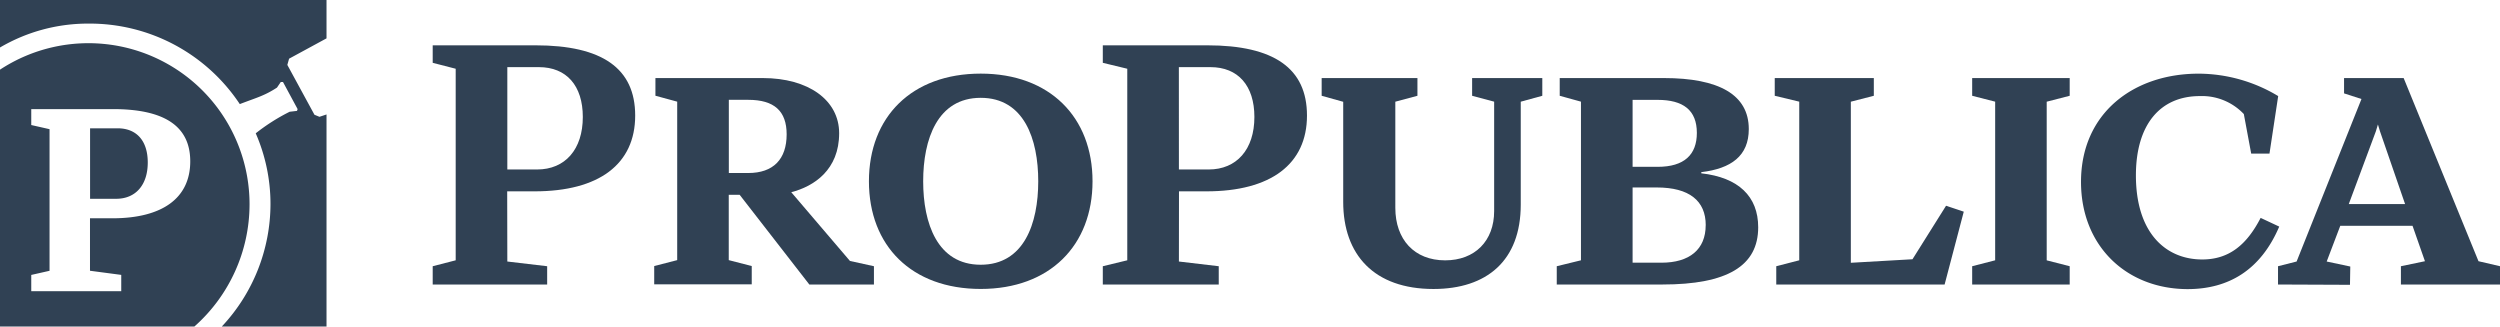
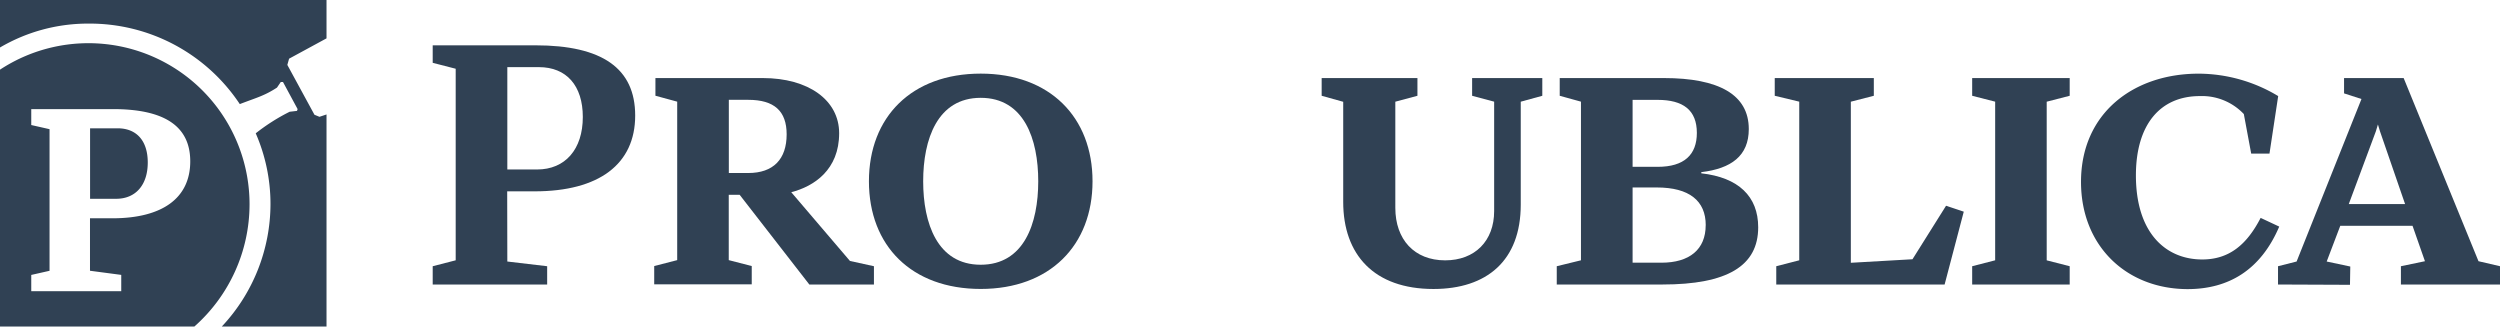
<svg xmlns="http://www.w3.org/2000/svg" xmlns:ns1="http://sodipodi.sourceforge.net/DTD/sodipodi-0.dtd" xmlns:ns2="http://www.inkscape.org/namespaces/inkscape" viewBox="0 0 574.24 75" version="1.1" ns1:docname="ProPublica logo.svg" ns2:version="0.92.1 r15371">
  <defs id="defs4487">
    <style id="style4485">.cls-1{fill:#304154;}</style>
  </defs>
  <title id="title4489">ProPublica wordmark</title>
  <path class="cls-1" d="M66.4,13.48,66,14.91l6.23,11.45,1.15.47L75,26.29V75H50.95A41.2,41.2,0,0,0,62.13,46.88a40.61,40.61,0,0,0-3.39-16.26,45.17,45.17,0,0,1,7.79-4.95l1.69-.2.14-.41L65,18.83H64.5l-.88,1.29c-2.91,1.9-4.67,2.3-8.54,3.79A41.35,41.35,0,0,0,20.46,5.42,39.87,39.87,0,0,0,0,10.91V0H75V8.81ZM57.32,47A37.54,37.54,0,0,1,44.65,75H0V16A37,37,0,0,1,57.32,47ZM43.7,37.06c0-8.13-6-12-17.75-12H7.18v3.66l4.2.95V62.2l-4.2.95v3.73H27.85V63.14l-7.18-.95V50.14h5.15C37.26,50.14,43.7,45.53,43.7,37.06Zm-9.76.27c0,5.15-2.78,8.33-7.25,8.33h-6V29.47H27C31.37,29.47,33.94,32.32,33.94,37.33Z" id="path4491" style="fill:#304154;fill-opacity:1" />
  <path class="cls-1" d="M116.53,60.07l9.15,1.08v4.2H99.39v-4.2l5.28-1.36v-44l-5.28-1.36V10.41H123c15.31,0,22.9,5.28,22.9,16.13,0,11.18-8.33,17.41-23.1,17.41h-6.3Zm0-21.14h6.84c6.44,0,10.5-4.61,10.5-12.06,0-7.18-3.73-11.45-10.09-11.45h-7.25Z" id="path4493" style="fill:#304154;fill-opacity:1" />
  <path class="cls-1" d="M200.74,61.15v4.2H185.9l-16-20.6h-2.51v15l5.28,1.36v4.2H150.27v-4.2l5.28-1.36V23.35l-5-1.36V17.93H175.2c10.5,0,17.55,5.08,17.55,12.67,0,8.4-5.76,12.2-11,13.55l13.48,15.79ZM167.41,39.74h4.47c5.76,0,8.81-3.18,8.81-8.88,0-5.35-2.85-7.93-8.81-7.93h-4.47Z" id="path4495" style="fill:#304154;fill-opacity:1" />
  <path class="cls-1" d="M199.59,41.64c0-14.77,9.82-24.73,25.68-24.73s25.68,10,25.68,24.73-9.82,24.73-25.68,24.73S199.59,56.48,199.59,41.64Zm38.89,0c0-9.69-3.25-19.17-13.21-19.17S212.05,32,212.05,41.64s3.25,19.17,13.21,19.17S238.48,51.33,238.48,41.64Z" id="path4497" style="fill:#304154;fill-opacity:1" />
-   <path class="cls-1" d="M270.79,60.07l9.15,1.08v4.2H253.31v-4.2l5.62-1.36v-44l-5.62-1.36V10.41h24c15.31,0,22.9,5.28,22.9,16.13,0,11.18-8.33,17.41-23.1,17.41h-6.3Zm0-21.14h6.84c6.44,0,10.5-4.61,10.5-12.06,0-7.18-3.73-11.45-10.1-11.45h-7.25Z" id="path4499" style="fill:#304154;fill-opacity:1" />
  <path class="cls-1" d="M354.26,22l-4.95,1.36V47c0,12.87-7.79,19.38-20.05,19.38-13.62,0-20.73-7.86-20.73-20v-23L303.58,22V17.93h22V22l-5.08,1.36V47.74c0,7.25,4.34,12.06,11.45,12.06,6.84,0,11.25-4.47,11.25-11.31V23.35L338.14,22V17.93h16.12Z" id="path4501" style="fill:#304154;fill-opacity:1" />
  <path class="cls-1" d="M403.85,52.21c0,8.88-7.11,13.14-22,13.14H357.58v-4.2l5.56-1.36V23.35L358.26,22V17.93h23.92c12.6,0,19.51,3.79,19.51,11.72,0,6.17-4.06,9.08-10.91,9.89v.27C399.31,40.76,403.85,45.1,403.85,52.21ZM375,38.32h5.76c6.1,0,9-2.78,9-7.79,0-5.22-3.12-7.59-9-7.59H375Zm16.8,13.41c0-5.62-3.79-8.67-11.25-8.67H375V60.34h6.64C388.07,60.34,391.79,57.29,391.79,51.74Z" id="path4503" style="fill:#304154;fill-opacity:1" />
  <path class="cls-1" d="M451.07,48.62l-4.4,16.73H408v-4.2l5.28-1.36V23.35L407.65,22V17.93h22.76V22l-5.28,1.36v37l14.16-.81L447,47.26Z" id="path4505" style="fill:#304154;fill-opacity:1" />
  <path class="cls-1" d="M475.4,61.15v4.2H453v-4.2l5.28-1.36V23.35L453,22V17.93H475.4V22l-5.28,1.36V59.8Z" id="path4507" style="fill:#304154;fill-opacity:1" />
  <path class="cls-1" d="M478,41.78c0-15.85,12.13-24.86,27-24.86a35.6,35.6,0,0,1,18.29,5.15l-2,13.21h-4.2l-1.69-9.08a13.23,13.23,0,0,0-10.09-4.13c-9.15,0-14.7,6.57-14.7,18.22,0,13.21,6.84,19.31,15.24,19.31,6.17,0,10.23-3.39,13.41-9.55l4.27,2c-4.27,10-11.65,14.36-21.07,14.36C488.4,66.37,478,56.48,478,41.78Z" id="path4509" style="fill:#304154;fill-opacity:1" />
  <path class="cls-1" d="M574.24,61.15v4.2H551.48v-4.2L557,60l-2.85-8.13h-16.6l-3.12,8.2,5.42,1.15-.07,4.2-16.53-.07v-4.2l4.27-1.08,14.9-37.33-4-1.29V17.93h13.69L569.3,60Zm-27.57-31-.47-1.56-.47,1.56-6.23,16.73h12.94Z" id="path4511" style="fill:#304154;fill-opacity:1" />
</svg>